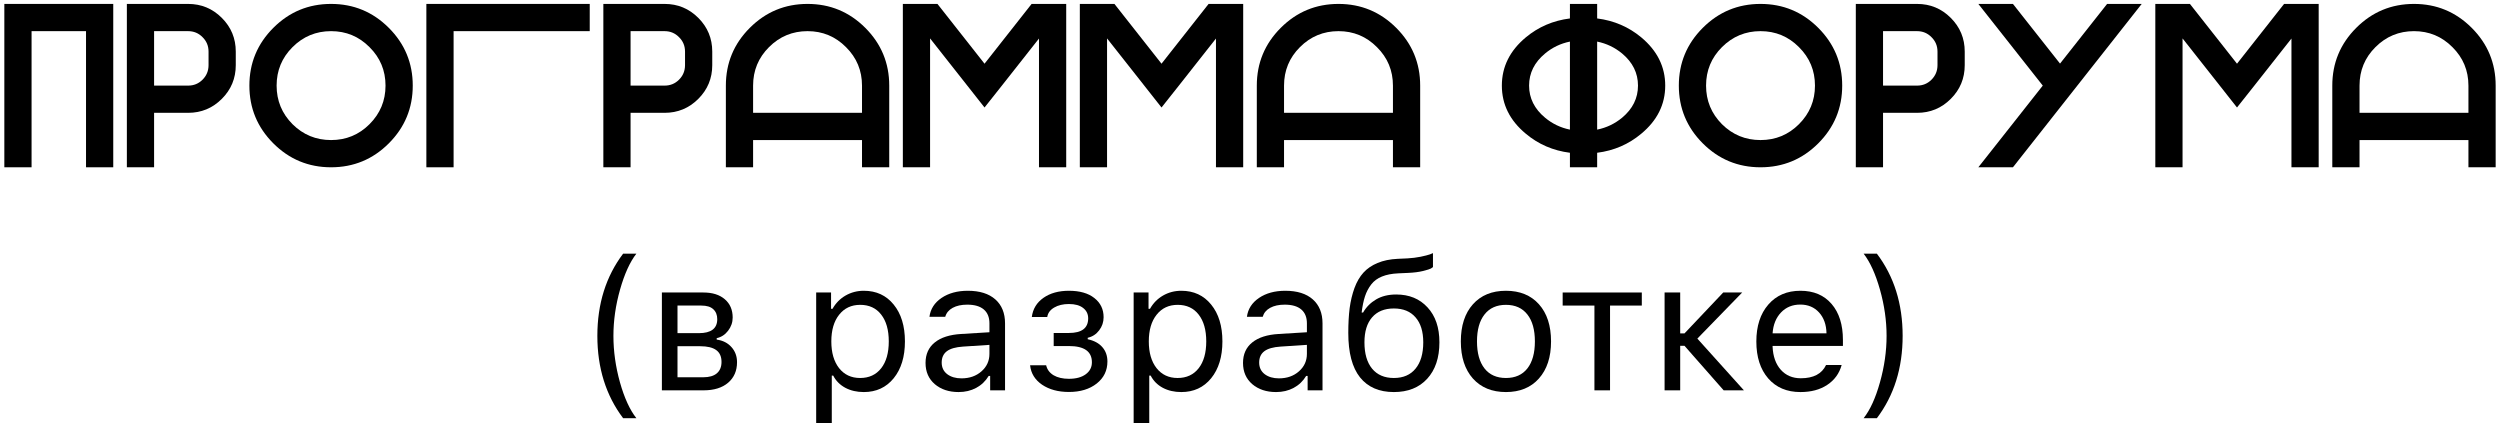
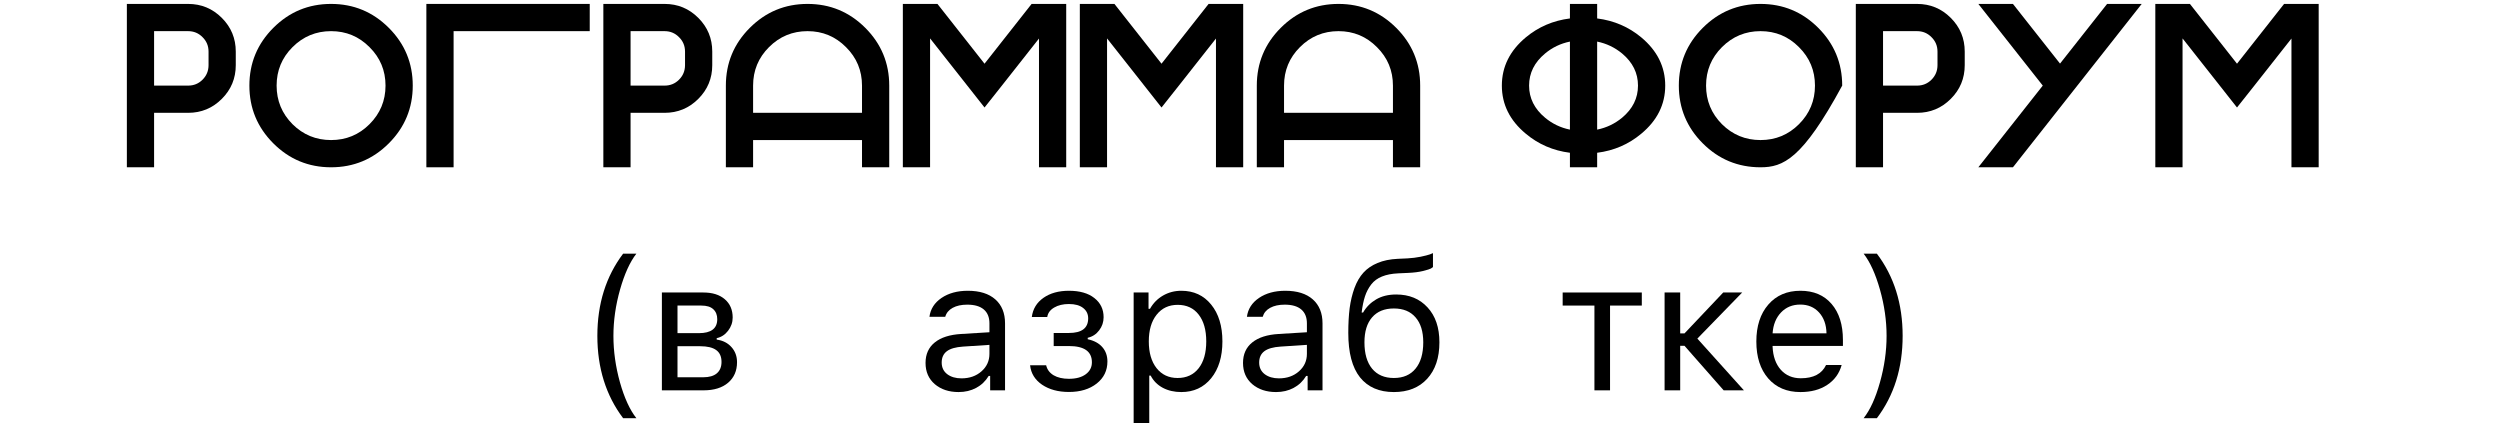
<svg xmlns="http://www.w3.org/2000/svg" width="538" height="92" viewBox="0 0 538 92" fill="none">
  <path d="M409.449 72.281C409.449 79.195 407.6 85.1 403.902 89.996H401.051C402.457 88.212 403.629 85.641 404.566 82.281C405.517 78.909 405.992 75.576 405.992 72.281C405.992 69 405.517 65.68 404.566 62.32C403.616 58.961 402.444 56.383 401.051 54.586H403.902C407.6 59.482 409.449 65.38 409.449 72.281Z" fill="black" />
  <path d="M387.418 65.543C385.738 65.543 384.358 66.109 383.277 67.242C382.197 68.375 381.591 69.872 381.461 71.734H393.062C393.023 69.872 392.49 68.375 391.461 67.242C390.432 66.109 389.085 65.543 387.418 65.543ZM392.965 78.551H396.324C395.816 80.374 394.781 81.799 393.219 82.828C391.669 83.857 389.749 84.371 387.457 84.371C384.54 84.371 382.229 83.394 380.523 81.441C378.818 79.475 377.965 76.826 377.965 73.492C377.965 70.172 378.824 67.522 380.543 65.543C382.262 63.564 384.566 62.574 387.457 62.574C390.296 62.574 392.529 63.518 394.156 65.406C395.784 67.294 396.598 69.879 396.598 73.16V74.449H381.461V74.606C381.552 76.689 382.138 78.342 383.219 79.566C384.312 80.79 385.751 81.402 387.535 81.402C390.257 81.402 392.066 80.452 392.965 78.551Z" fill="black" />
  <path d="M362.496 74.41H361.578V84H358.219V62.945H361.578V71.754H362.496L370.836 62.945H374.918L365.27 72.867L375.289 84H370.934L362.496 74.41Z" fill="black" />
  <path d="M353.316 62.945V65.758H346.48V84H343.121V65.758H336.285V62.945H353.316Z" fill="black" />
-   <path d="M331.168 81.461C329.436 83.401 327.073 84.371 324.078 84.371C321.083 84.371 318.714 83.401 316.969 81.461C315.237 79.508 314.371 76.845 314.371 73.473C314.371 70.087 315.237 67.424 316.969 65.484C318.701 63.544 321.07 62.574 324.078 62.574C327.086 62.574 329.456 63.544 331.188 65.484C332.919 67.424 333.785 70.087 333.785 73.473C333.785 76.845 332.913 79.508 331.168 81.461ZM319.469 79.293C320.549 80.66 322.086 81.344 324.078 81.344C326.07 81.344 327.607 80.66 328.688 79.293C329.768 77.913 330.309 75.973 330.309 73.473C330.309 70.973 329.768 69.039 328.688 67.672C327.607 66.292 326.07 65.602 324.078 65.602C322.086 65.602 320.549 66.292 319.469 67.672C318.388 69.039 317.848 70.973 317.848 73.473C317.848 75.973 318.388 77.913 319.469 79.293Z" fill="black" />
  <path d="M295.27 79.332C296.376 80.673 297.939 81.344 299.957 81.344C301.975 81.344 303.531 80.673 304.625 79.332C305.732 77.991 306.285 76.103 306.285 73.668C306.285 71.35 305.732 69.56 304.625 68.297C303.531 67.021 301.975 66.383 299.957 66.383C297.939 66.383 296.376 67.021 295.27 68.297C294.176 69.56 293.629 71.35 293.629 73.668C293.629 76.103 294.176 77.991 295.27 79.332ZM293.023 67.262H293.336C294.013 66.077 294.951 65.133 296.148 64.43C297.346 63.727 298.785 63.375 300.465 63.375C303.264 63.375 305.51 64.299 307.203 66.148C308.909 67.984 309.762 70.491 309.762 73.668C309.762 76.988 308.883 79.606 307.125 81.519C305.38 83.421 302.991 84.371 299.957 84.371C296.793 84.371 294.365 83.316 292.672 81.207C290.992 79.085 290.152 75.901 290.152 71.656C290.152 69.638 290.25 67.854 290.445 66.305C290.654 64.755 290.999 63.316 291.48 61.988C291.975 60.647 292.62 59.54 293.414 58.668C294.208 57.796 295.217 57.105 296.441 56.598C297.678 56.077 299.124 55.777 300.777 55.699L302.887 55.602C303.863 55.55 304.807 55.432 305.719 55.25C306.643 55.055 307.307 54.885 307.711 54.742C308.128 54.586 308.349 54.495 308.375 54.469V57.477C308.284 57.555 308.134 57.659 307.926 57.789C307.717 57.906 307.158 58.082 306.246 58.316C305.335 58.538 304.267 58.675 303.043 58.727L300.895 58.824C299.514 58.889 298.349 59.117 297.398 59.508C296.448 59.885 295.68 60.452 295.094 61.207C294.508 61.962 294.059 62.815 293.746 63.766C293.434 64.716 293.193 65.882 293.023 67.262Z" fill="black" />
  <path d="M275.23 81.422C276.962 81.422 278.395 80.921 279.527 79.918C280.673 78.915 281.246 77.659 281.246 76.148V74.215L275.582 74.586C273.993 74.69 272.828 75.022 272.086 75.582C271.344 76.142 270.973 76.956 270.973 78.023C270.973 79.078 271.37 79.912 272.164 80.523C272.958 81.122 273.98 81.422 275.23 81.422ZM274.605 84.371C272.535 84.371 270.829 83.805 269.488 82.672C268.16 81.526 267.496 80.003 267.496 78.102C267.496 76.227 268.16 74.755 269.488 73.688C270.816 72.62 272.711 72.014 275.172 71.871L281.246 71.5V69.586C281.246 68.284 280.842 67.288 280.035 66.598C279.228 65.908 278.043 65.562 276.48 65.562C275.217 65.562 274.169 65.79 273.336 66.246C272.503 66.702 271.969 67.346 271.734 68.18H268.336C268.557 66.5 269.423 65.146 270.934 64.117C272.457 63.089 274.345 62.574 276.598 62.574C279.15 62.574 281.122 63.193 282.516 64.43C283.909 65.667 284.605 67.385 284.605 69.586V84H281.402V80.894H281.09C280.413 82.014 279.514 82.874 278.395 83.473C277.275 84.072 276.012 84.371 274.605 84.371Z" fill="black" />
  <path d="M254.215 62.574C256.897 62.574 259.039 63.564 260.641 65.543C262.255 67.522 263.062 70.165 263.062 73.473C263.062 76.767 262.255 79.41 260.641 81.402C259.026 83.382 256.884 84.371 254.215 84.371C252.717 84.371 251.389 84.065 250.23 83.453C249.072 82.828 248.206 81.956 247.633 80.836H247.32V91.031H243.961V62.945H247.164V66.461H247.477C248.154 65.25 249.085 64.299 250.27 63.609C251.467 62.919 252.783 62.574 254.215 62.574ZM253.414 81.344C255.341 81.344 256.852 80.647 257.945 79.254C259.039 77.861 259.586 75.934 259.586 73.473C259.586 71.012 259.039 69.085 257.945 67.691C256.865 66.298 255.361 65.602 253.434 65.602C251.533 65.602 250.022 66.311 248.902 67.731C247.783 69.137 247.223 71.051 247.223 73.473C247.223 75.882 247.776 77.796 248.883 79.215C250.003 80.634 251.513 81.344 253.414 81.344Z" fill="black" />
  <path d="M230.035 84.352C227.73 84.352 225.803 83.831 224.254 82.789C222.717 81.734 221.858 80.341 221.676 78.609H225.133C225.341 79.521 225.875 80.237 226.734 80.758C227.607 81.266 228.707 81.519 230.035 81.519C231.559 81.519 232.763 81.194 233.648 80.543C234.534 79.892 234.977 79.033 234.977 77.965C234.977 75.634 233.329 74.469 230.035 74.469H226.754V71.656H230.035C232.796 71.656 234.176 70.608 234.176 68.512C234.176 67.587 233.818 66.845 233.102 66.285C232.385 65.712 231.363 65.426 230.035 65.426C228.772 65.426 227.711 65.68 226.852 66.188C225.992 66.695 225.497 67.372 225.367 68.219H222.047C222.268 66.487 223.102 65.113 224.547 64.098C225.992 63.082 227.822 62.574 230.035 62.574C232.366 62.574 234.189 63.095 235.504 64.137C236.832 65.178 237.496 66.552 237.496 68.258C237.496 69.312 237.177 70.257 236.539 71.09C235.914 71.923 235.094 72.457 234.078 72.691V73.004C235.458 73.303 236.507 73.87 237.223 74.703C237.952 75.537 238.316 76.565 238.316 77.789C238.316 79.742 237.548 81.324 236.012 82.535C234.475 83.746 232.483 84.352 230.035 84.352Z" fill="black" />
  <path d="M206.91 81.422C208.642 81.422 210.074 80.921 211.207 79.918C212.353 78.915 212.926 77.659 212.926 76.148V74.215L207.262 74.586C205.673 74.69 204.508 75.022 203.766 75.582C203.023 76.142 202.652 76.956 202.652 78.023C202.652 79.078 203.049 79.912 203.844 80.523C204.638 81.122 205.66 81.422 206.91 81.422ZM206.285 84.371C204.215 84.371 202.509 83.805 201.168 82.672C199.84 81.526 199.176 80.003 199.176 78.102C199.176 76.227 199.84 74.755 201.168 73.688C202.496 72.62 204.391 72.014 206.852 71.871L212.926 71.5V69.586C212.926 68.284 212.522 67.288 211.715 66.598C210.908 65.908 209.723 65.562 208.16 65.562C206.897 65.562 205.849 65.79 205.016 66.246C204.182 66.702 203.648 67.346 203.414 68.18H200.016C200.237 66.5 201.103 65.146 202.613 64.117C204.137 63.089 206.025 62.574 208.277 62.574C210.829 62.574 212.802 63.193 214.195 64.43C215.589 65.667 216.285 67.385 216.285 69.586V84H213.082V80.894H212.77C212.092 82.014 211.194 82.874 210.074 83.473C208.954 84.072 207.691 84.371 206.285 84.371Z" fill="black" />
-   <path d="M185.895 62.574C188.577 62.574 190.719 63.564 192.32 65.543C193.935 67.522 194.742 70.165 194.742 73.473C194.742 76.767 193.935 79.41 192.32 81.402C190.706 83.382 188.564 84.371 185.895 84.371C184.397 84.371 183.069 84.065 181.91 83.453C180.751 82.828 179.885 81.956 179.312 80.836H179V91.031H175.641V62.945H178.844V66.461H179.156C179.833 65.25 180.764 64.299 181.949 63.609C183.147 62.919 184.462 62.574 185.895 62.574ZM185.094 81.344C187.021 81.344 188.531 80.647 189.625 79.254C190.719 77.861 191.266 75.934 191.266 73.473C191.266 71.012 190.719 69.085 189.625 67.691C188.544 66.298 187.04 65.602 185.113 65.602C183.212 65.602 181.702 66.311 180.582 67.731C179.462 69.137 178.902 71.051 178.902 73.473C178.902 75.882 179.456 77.796 180.562 79.215C181.682 80.634 183.193 81.344 185.094 81.344Z" fill="black" />
  <path d="M150.934 65.758H145.797V71.695H150.387C153.03 71.695 154.352 70.693 154.352 68.688C154.352 67.776 154.065 67.06 153.492 66.539C152.932 66.018 152.079 65.758 150.934 65.758ZM150.68 74.508H145.797V81.188H151.324C152.613 81.188 153.59 80.908 154.254 80.348C154.931 79.775 155.27 78.954 155.27 77.887C155.27 76.728 154.885 75.875 154.117 75.328C153.362 74.781 152.216 74.508 150.68 74.508ZM142.438 84V62.945H151.363C153.329 62.945 154.872 63.434 155.992 64.41C157.112 65.374 157.672 66.682 157.672 68.336C157.672 69.378 157.34 70.328 156.676 71.188C156.025 72.034 155.211 72.561 154.234 72.769V73.082C155.562 73.264 156.624 73.805 157.418 74.703C158.212 75.588 158.609 76.669 158.609 77.945C158.609 79.794 157.971 81.266 156.695 82.359C155.419 83.453 153.655 84 151.402 84H142.438Z" fill="black" />
  <path d="M128.551 72.281C128.551 65.38 130.4 59.482 134.098 54.586H136.949C135.556 56.383 134.384 58.961 133.434 62.32C132.483 65.68 132.008 69 132.008 72.281C132.008 75.576 132.477 78.909 133.414 82.281C134.365 85.641 135.543 88.212 136.949 89.996H134.098C130.4 85.1 128.551 79.195 128.551 72.281Z" fill="black" />
-   <path d="M501.91 18.422C501.91 13.572 503.627 9.429 507.062 5.995C510.496 2.561 514.638 0.844 519.488 0.844C524.339 0.844 528.481 2.561 531.915 5.995C535.349 9.429 537.066 13.572 537.066 18.422V36H531.207V30.141H507.77V36H501.91V18.422ZM531.207 24.281V18.422C531.207 15.183 530.06 12.424 527.765 10.146C525.486 7.851 522.727 6.703 519.488 6.703C516.249 6.703 513.482 7.851 511.188 10.146C508.909 12.424 507.77 15.183 507.77 18.422V24.281H531.207Z" fill="black" />
  <path d="M469.684 8.266V36H463.824V0.844H471.271L481.402 13.71L491.534 0.844H498.98V36H493.121V8.29L485.138 18.422L481.402 23.134L477.691 18.422L469.684 8.266Z" fill="black" />
  <path d="M443.316 13.685L453.448 0.844H460.895L433.185 36H425.738L439.605 18.422L425.738 0.844H433.185L443.316 13.685Z" fill="black" />
  <path d="M412.555 0.844C415.387 0.844 417.804 1.845 419.806 3.847C421.808 5.849 422.809 8.266 422.809 11.098V14.027C422.809 16.859 421.808 19.276 419.806 21.278C417.804 23.28 415.387 24.281 412.555 24.281H405.23V36H399.371V0.844H412.555ZM416.949 11.098C416.949 9.877 416.518 8.843 415.655 7.997C414.809 7.134 413.775 6.703 412.555 6.703H405.23V18.422H412.555C413.775 18.422 414.809 17.999 415.655 17.152C416.518 16.29 416.949 15.248 416.949 14.027V11.098Z" fill="black" />
-   <path d="M378.863 36C374.013 36 369.871 34.283 366.437 30.849C363.002 27.414 361.285 23.272 361.285 18.422C361.285 13.572 363.002 9.429 366.437 5.995C369.871 2.561 374.013 0.844 378.863 0.844C383.714 0.844 387.856 2.561 391.29 5.995C394.724 9.429 396.441 13.572 396.441 18.422C396.441 23.272 394.724 27.414 391.29 30.849C387.856 34.283 383.714 36 378.863 36ZM378.863 30.141C382.102 30.141 384.861 29.001 387.14 26.723C389.435 24.428 390.582 21.661 390.582 18.422C390.582 15.183 389.435 12.424 387.14 10.146C384.861 7.851 382.102 6.703 378.863 6.703C375.624 6.703 372.857 7.851 370.562 10.146C368.284 12.424 367.145 15.183 367.145 18.422C367.145 21.661 368.284 24.428 370.562 26.723C372.857 29.001 375.624 30.141 378.863 30.141Z" fill="black" />
+   <path d="M378.863 36C374.013 36 369.871 34.283 366.437 30.849C363.002 27.414 361.285 23.272 361.285 18.422C361.285 13.572 363.002 9.429 366.437 5.995C369.871 2.561 374.013 0.844 378.863 0.844C383.714 0.844 387.856 2.561 391.29 5.995C394.724 9.429 396.441 13.572 396.441 18.422C387.856 34.283 383.714 36 378.863 36ZM378.863 30.141C382.102 30.141 384.861 29.001 387.14 26.723C389.435 24.428 390.582 21.661 390.582 18.422C390.582 15.183 389.435 12.424 387.14 10.146C384.861 7.851 382.102 6.703 378.863 6.703C375.624 6.703 372.857 7.851 370.562 10.146C368.284 12.424 367.145 15.183 367.145 18.422C367.145 21.661 368.284 24.428 370.562 26.723C372.857 29.001 375.624 30.141 378.863 30.141Z" fill="black" />
  <path d="M343.707 27.895C345.709 27.488 347.499 26.633 349.078 25.331C351.357 23.427 352.496 21.124 352.496 18.422C352.496 15.72 351.357 13.417 349.078 11.513C347.499 10.211 345.709 9.356 343.707 8.949V27.895ZM337.848 27.895V8.949C335.846 9.356 334.063 10.211 332.501 11.513C330.206 13.417 329.059 15.72 329.059 18.422C329.059 21.124 330.206 23.427 332.501 25.331C334.063 26.633 335.846 27.488 337.848 27.895ZM343.707 32.875V36H337.848V32.875C334.234 32.419 331.069 31.052 328.351 28.773C324.916 25.925 323.199 22.475 323.199 18.422C323.199 14.369 324.916 10.911 328.351 8.046C331.069 5.784 334.234 4.424 337.848 3.969V0.844H343.707V3.969C347.32 4.424 350.486 5.784 353.204 8.046C356.638 10.911 358.355 14.369 358.355 18.422C358.355 22.475 356.638 25.925 353.204 28.773C350.486 31.052 347.32 32.419 343.707 32.875Z" fill="black" />
  <path d="M270.465 18.422C270.465 13.572 272.182 9.429 275.616 5.995C279.05 2.561 283.193 0.844 288.043 0.844C292.893 0.844 297.035 2.561 300.47 5.995C303.904 9.429 305.621 13.572 305.621 18.422V36H299.762V30.141H276.324V36H270.465V18.422ZM299.762 24.281V18.422C299.762 15.183 298.614 12.424 296.319 10.146C294.041 7.851 291.282 6.703 288.043 6.703C284.804 6.703 282.037 7.851 279.742 10.146C277.464 12.424 276.324 15.183 276.324 18.422V24.281H299.762Z" fill="black" />
  <path d="M238.238 8.266V36H232.379V0.844H239.825L249.957 13.71L260.089 0.844H267.535V36H261.676V8.29L253.692 18.422L249.957 23.134L246.246 18.422L238.238 8.266Z" fill="black" />
  <path d="M200.152 8.266V36H194.293V0.844H201.739L211.871 13.71L222.003 0.844H229.449V36H223.59V8.29L215.606 18.422L211.871 23.134L208.16 18.422L200.152 8.266Z" fill="black" />
  <path d="M156.207 18.422C156.207 13.572 157.924 9.429 161.358 5.995C164.793 2.561 168.935 0.844 173.785 0.844C178.635 0.844 182.778 2.561 186.212 5.995C189.646 9.429 191.363 13.572 191.363 18.422V36H185.504V30.141H162.066V36H156.207V18.422ZM185.504 24.281V18.422C185.504 15.183 184.356 12.424 182.062 10.146C179.783 7.851 177.024 6.703 173.785 6.703C170.546 6.703 167.779 7.851 165.484 10.146C163.206 12.424 162.066 15.183 162.066 18.422V24.281H185.504Z" fill="black" />
  <path d="M143.023 0.844C145.855 0.844 148.272 1.845 150.274 3.847C152.276 5.849 153.277 8.266 153.277 11.098V14.027C153.277 16.859 152.276 19.276 150.274 21.278C148.272 23.28 145.855 24.281 143.023 24.281H135.699V36H129.84V0.844H143.023ZM147.418 11.098C147.418 9.877 146.987 8.843 146.124 7.997C145.278 7.134 144.244 6.703 143.023 6.703H135.699V18.422H143.023C144.244 18.422 145.278 17.999 146.124 17.152C146.987 16.29 147.418 15.248 147.418 14.027V11.098Z" fill="black" />
  <path d="M126.91 0.844V6.703H97.613V36H91.754V0.844H126.91Z" fill="black" />
  <path d="M71.246 36C66.396 36 62.254 34.283 58.819 30.849C55.385 27.414 53.668 23.272 53.668 18.422C53.668 13.572 55.385 9.429 58.819 5.995C62.254 2.561 66.396 0.844 71.246 0.844C76.096 0.844 80.239 2.561 83.673 5.995C87.107 9.429 88.824 13.572 88.824 18.422C88.824 23.272 87.107 27.414 83.673 30.849C80.239 34.283 76.096 36 71.246 36ZM71.246 30.141C74.485 30.141 77.244 29.001 79.522 26.723C81.817 24.428 82.965 21.661 82.965 18.422C82.965 15.183 81.817 12.424 79.522 10.146C77.244 7.851 74.485 6.703 71.246 6.703C68.007 6.703 65.24 7.851 62.945 10.146C60.667 12.424 59.527 15.183 59.527 18.422C59.527 21.661 60.667 24.428 62.945 26.723C65.24 29.001 68.007 30.141 71.246 30.141Z" fill="black" />
  <path d="M40.484 0.844C43.316 0.844 45.733 1.845 47.735 3.847C49.737 5.849 50.738 8.266 50.738 11.098V14.027C50.738 16.859 49.737 19.276 47.735 21.278C45.733 23.28 43.316 24.281 40.484 24.281H33.16V36H27.301V0.844H40.484ZM44.879 11.098C44.879 9.877 44.448 8.843 43.585 7.997C42.739 7.134 41.705 6.703 40.484 6.703H33.16V18.422H40.484C41.705 18.422 42.739 17.999 43.585 17.152C44.448 16.29 44.879 15.248 44.879 14.027V11.098Z" fill="black" />
-   <path d="M24.371 36H18.512V6.703H6.793V36H0.934V0.844H24.371V36Z" fill="black" />
</svg>